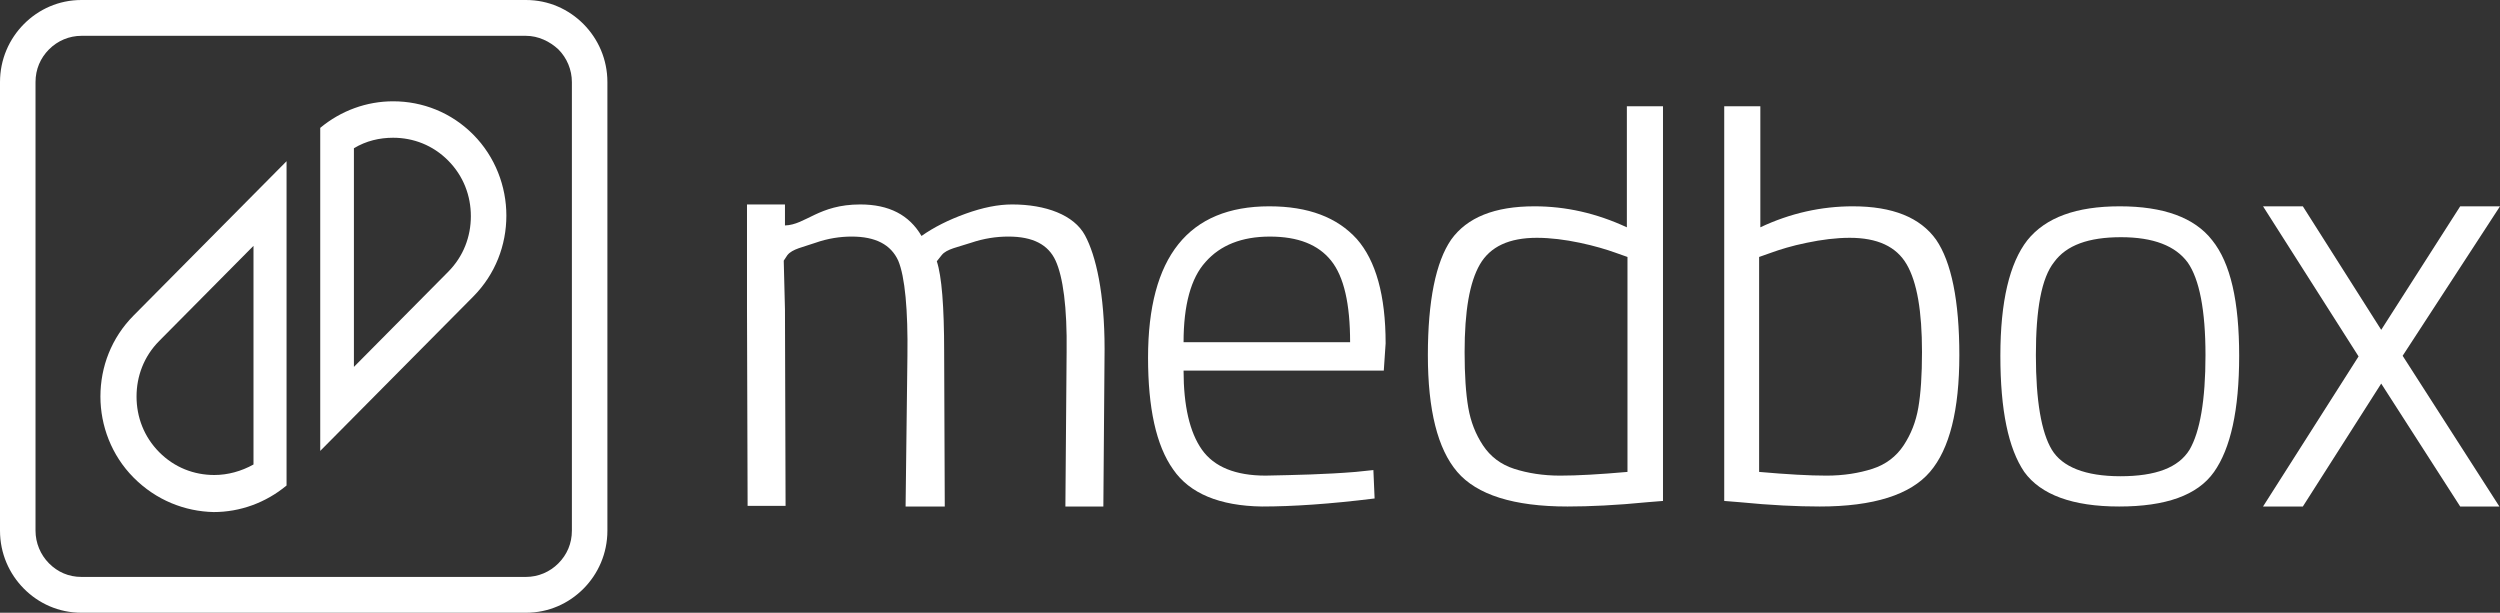
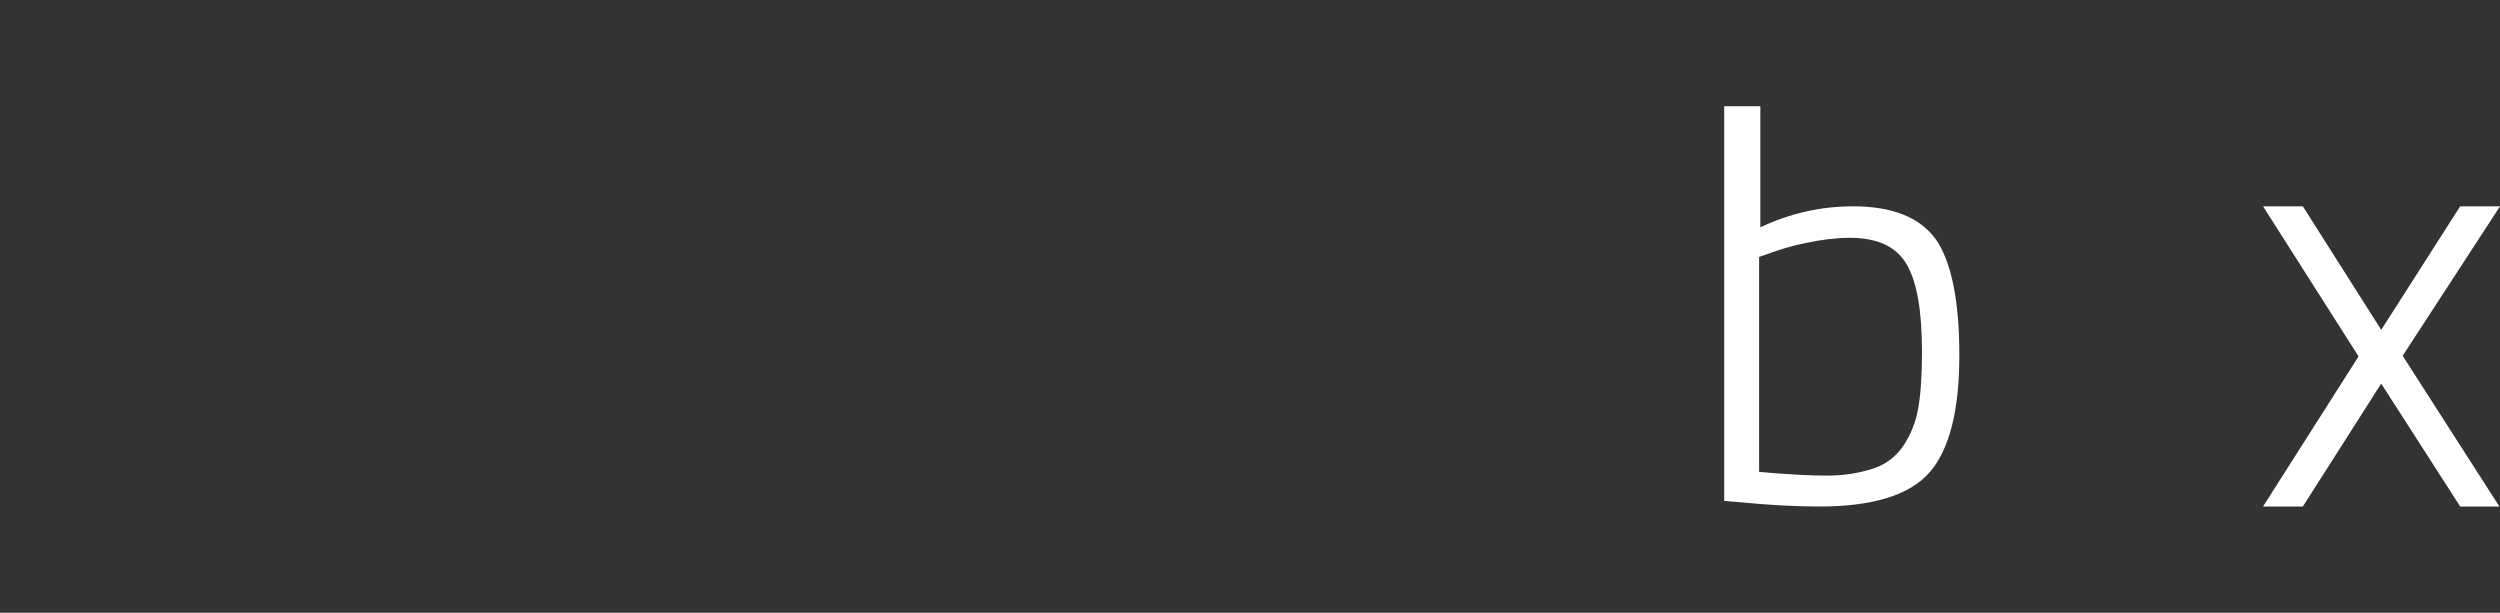
<svg xmlns="http://www.w3.org/2000/svg" width="204" height="50" viewBox="0 0 204 50" fill="none">
  <rect x="0" y="0" width="204" height="50" fill="#333333" stroke="none" />
-   <path d="M26.131 32.712V14.516V11.391V10.434C27.829 9.022 29.928 8.266 32.076 8.266C34.475 8.266 36.823 9.173 38.622 10.988C40.42 12.802 41.32 15.222 41.32 17.591C41.32 20.01 40.42 22.379 38.622 24.194L26.131 36.794V33.316V32.712ZM28.879 12.097V29.939L36.573 22.177C37.822 20.917 38.422 19.304 38.422 17.641C38.422 15.978 37.822 14.365 36.573 13.105C35.324 11.845 33.725 11.24 32.076 11.24C30.977 11.24 29.878 11.492 28.879 12.097ZM20.685 20.061L12.99 27.823C11.741 29.083 11.142 30.696 11.142 32.359C11.142 34.022 11.741 35.635 12.99 36.895C14.239 38.155 15.838 38.76 17.487 38.76C18.586 38.76 19.686 38.458 20.685 37.903V20.061ZM42.918 2.923H6.645C5.646 2.923 4.697 3.327 3.997 4.032C3.298 4.738 2.898 5.645 2.898 6.704V43.296C2.898 44.304 3.298 45.262 3.997 45.968C4.697 46.673 5.596 47.077 6.645 47.077H42.918C43.918 47.077 44.867 46.673 45.566 45.968C46.266 45.262 46.666 44.355 46.666 43.296V6.704C46.666 5.696 46.266 4.738 45.566 4.032C44.867 3.377 43.918 2.923 42.918 2.923ZM6.645 0H42.918C44.767 0 46.416 0.756 47.615 1.966C48.814 3.175 49.564 4.839 49.564 6.704V43.296C49.564 45.161 48.814 46.825 47.615 48.034C46.416 49.244 44.767 50 42.918 50H6.645C4.796 50 3.148 49.244 1.949 48.034C0.749 46.825 0 45.161 0 43.296V6.704C0 4.839 0.749 3.175 1.949 1.966C3.148 0.756 4.796 0 6.645 0ZM10.892 38.962C9.093 37.147 8.194 34.728 8.194 32.359C8.194 29.939 9.093 27.571 10.892 25.756L23.383 13.155V17.339V35.534V39.617C21.684 41.028 19.586 41.784 17.437 41.784C15.089 41.734 12.741 40.827 10.892 38.962Z" fill="white" />
-   <path d="M132.802 38.508C130.504 38.71 128.705 38.811 127.306 38.811C125.907 38.811 124.658 38.609 123.559 38.256C122.46 37.903 121.611 37.248 121.011 36.341C120.411 35.434 120.012 34.425 119.812 33.266C119.612 32.107 119.512 30.595 119.512 28.73C119.512 25.403 119.912 23.034 120.761 21.573C121.611 20.111 123.159 19.405 125.408 19.405C126.507 19.405 127.706 19.556 128.905 19.808C130.104 20.061 131.104 20.363 131.803 20.615L132.802 20.968V38.508ZM125.208 16.835C121.96 16.835 119.712 17.742 118.413 19.556C117.164 21.371 116.514 24.546 116.514 28.982C116.514 33.468 117.314 36.643 118.913 38.508C120.511 40.373 123.509 41.331 127.906 41.331C129.705 41.331 131.903 41.23 134.451 40.978L135.7 40.877V8.669H132.752V18.549C130.254 17.389 127.756 16.835 125.208 16.835Z" fill="white" />
  <path d="M143.544 38.508C145.843 38.71 147.641 38.811 149.04 38.811C150.439 38.811 151.688 38.609 152.788 38.256C153.887 37.903 154.736 37.248 155.336 36.341C155.935 35.434 156.335 34.425 156.535 33.266C156.735 32.107 156.835 30.595 156.835 28.73C156.835 25.403 156.435 23.034 155.586 21.573C154.736 20.111 153.187 19.405 150.939 19.405C149.84 19.405 148.641 19.556 147.442 19.808C146.193 20.061 145.243 20.363 144.544 20.615L143.544 20.968V38.508ZM151.189 16.835C154.436 16.835 156.685 17.742 157.984 19.556C159.233 21.371 159.882 24.546 159.882 28.982C159.882 33.468 159.083 36.643 157.484 38.508C155.885 40.373 152.888 41.331 148.491 41.331C146.692 41.331 144.494 41.23 141.946 40.978L140.697 40.877V8.669H143.644V18.549C146.093 17.389 148.641 16.835 151.189 16.835Z" fill="white" />
-   <path d="M166.128 28.982C166.128 32.712 166.578 35.282 167.427 36.694C168.276 38.105 170.175 38.861 173.023 38.861C175.921 38.861 177.769 38.155 178.669 36.694C179.518 35.232 179.968 32.661 179.968 28.982C179.968 25.302 179.468 22.782 178.519 21.421C177.519 20.061 175.721 19.355 173.073 19.355C170.425 19.355 168.626 20.01 167.627 21.371C166.578 22.681 166.128 25.252 166.128 28.982ZM163.23 29.032C163.23 24.597 163.979 21.472 165.428 19.607C166.927 17.742 169.425 16.835 172.973 16.835C176.52 16.835 179.068 17.742 180.517 19.607C182.016 21.472 182.716 24.597 182.716 29.032C182.716 33.468 182.016 36.593 180.667 38.508C179.318 40.423 176.72 41.331 172.923 41.331C169.126 41.331 166.528 40.373 165.179 38.508C163.88 36.593 163.23 33.468 163.23 29.032Z" fill="white" />
  <path d="M184.664 16.835H187.912L194.307 26.915L200.752 16.835H204L196.056 29.032L203.95 41.331H200.752L194.307 31.3L187.912 41.331H184.664L192.459 29.083L184.664 16.835Z" fill="white" />
-   <path d="M61.005 41.331L60.955 25.201V17.187V16.683H64.053V18.397C65.752 18.347 66.801 16.683 70.198 16.683C72.547 16.683 74.195 17.54 75.195 19.254C76.194 18.548 77.393 17.943 78.792 17.439C80.191 16.935 81.44 16.683 82.589 16.683C85.337 16.683 87.636 17.54 88.535 19.203C89.434 20.867 90.134 23.941 90.134 28.478L90.034 41.331H86.936L87.036 28.73C87.086 25.05 86.736 22.581 86.137 21.27C85.537 19.96 84.288 19.304 82.29 19.304C81.29 19.304 80.291 19.456 79.242 19.808C78.192 20.161 77.243 20.312 76.844 20.816L76.444 21.32C76.844 22.53 77.043 25 77.043 28.73L77.093 41.331H73.896L74.046 29.032C74.096 25.302 73.846 22.581 73.296 21.27C72.697 19.96 71.448 19.304 69.499 19.304C68.55 19.304 67.55 19.456 66.551 19.808C65.552 20.161 64.653 20.312 64.253 20.816L63.953 21.27L64.053 25.252L64.103 41.28H61.005V41.331Z" fill="white" />
-   <path d="M96.579 27.923H110.169C110.169 24.798 109.669 22.581 108.62 21.27C107.571 19.96 105.922 19.305 103.624 19.305C101.325 19.305 99.577 20.01 98.378 21.371C97.178 22.681 96.579 24.899 96.579 27.923ZM110.619 38.508L112.068 38.357L112.168 40.675C108.52 41.129 105.472 41.331 102.974 41.331C99.527 41.28 97.079 40.272 95.73 38.306C94.331 36.341 93.681 33.266 93.681 29.183C93.681 20.968 96.979 16.835 103.574 16.835C106.771 16.835 109.12 17.742 110.719 19.506C112.267 21.27 113.067 24.093 113.067 28.024L112.917 30.242H96.579C96.579 33.115 97.079 35.282 98.078 36.694C99.077 38.105 100.826 38.81 103.274 38.81C105.722 38.76 108.17 38.71 110.619 38.508Z" fill="white" />
</svg>